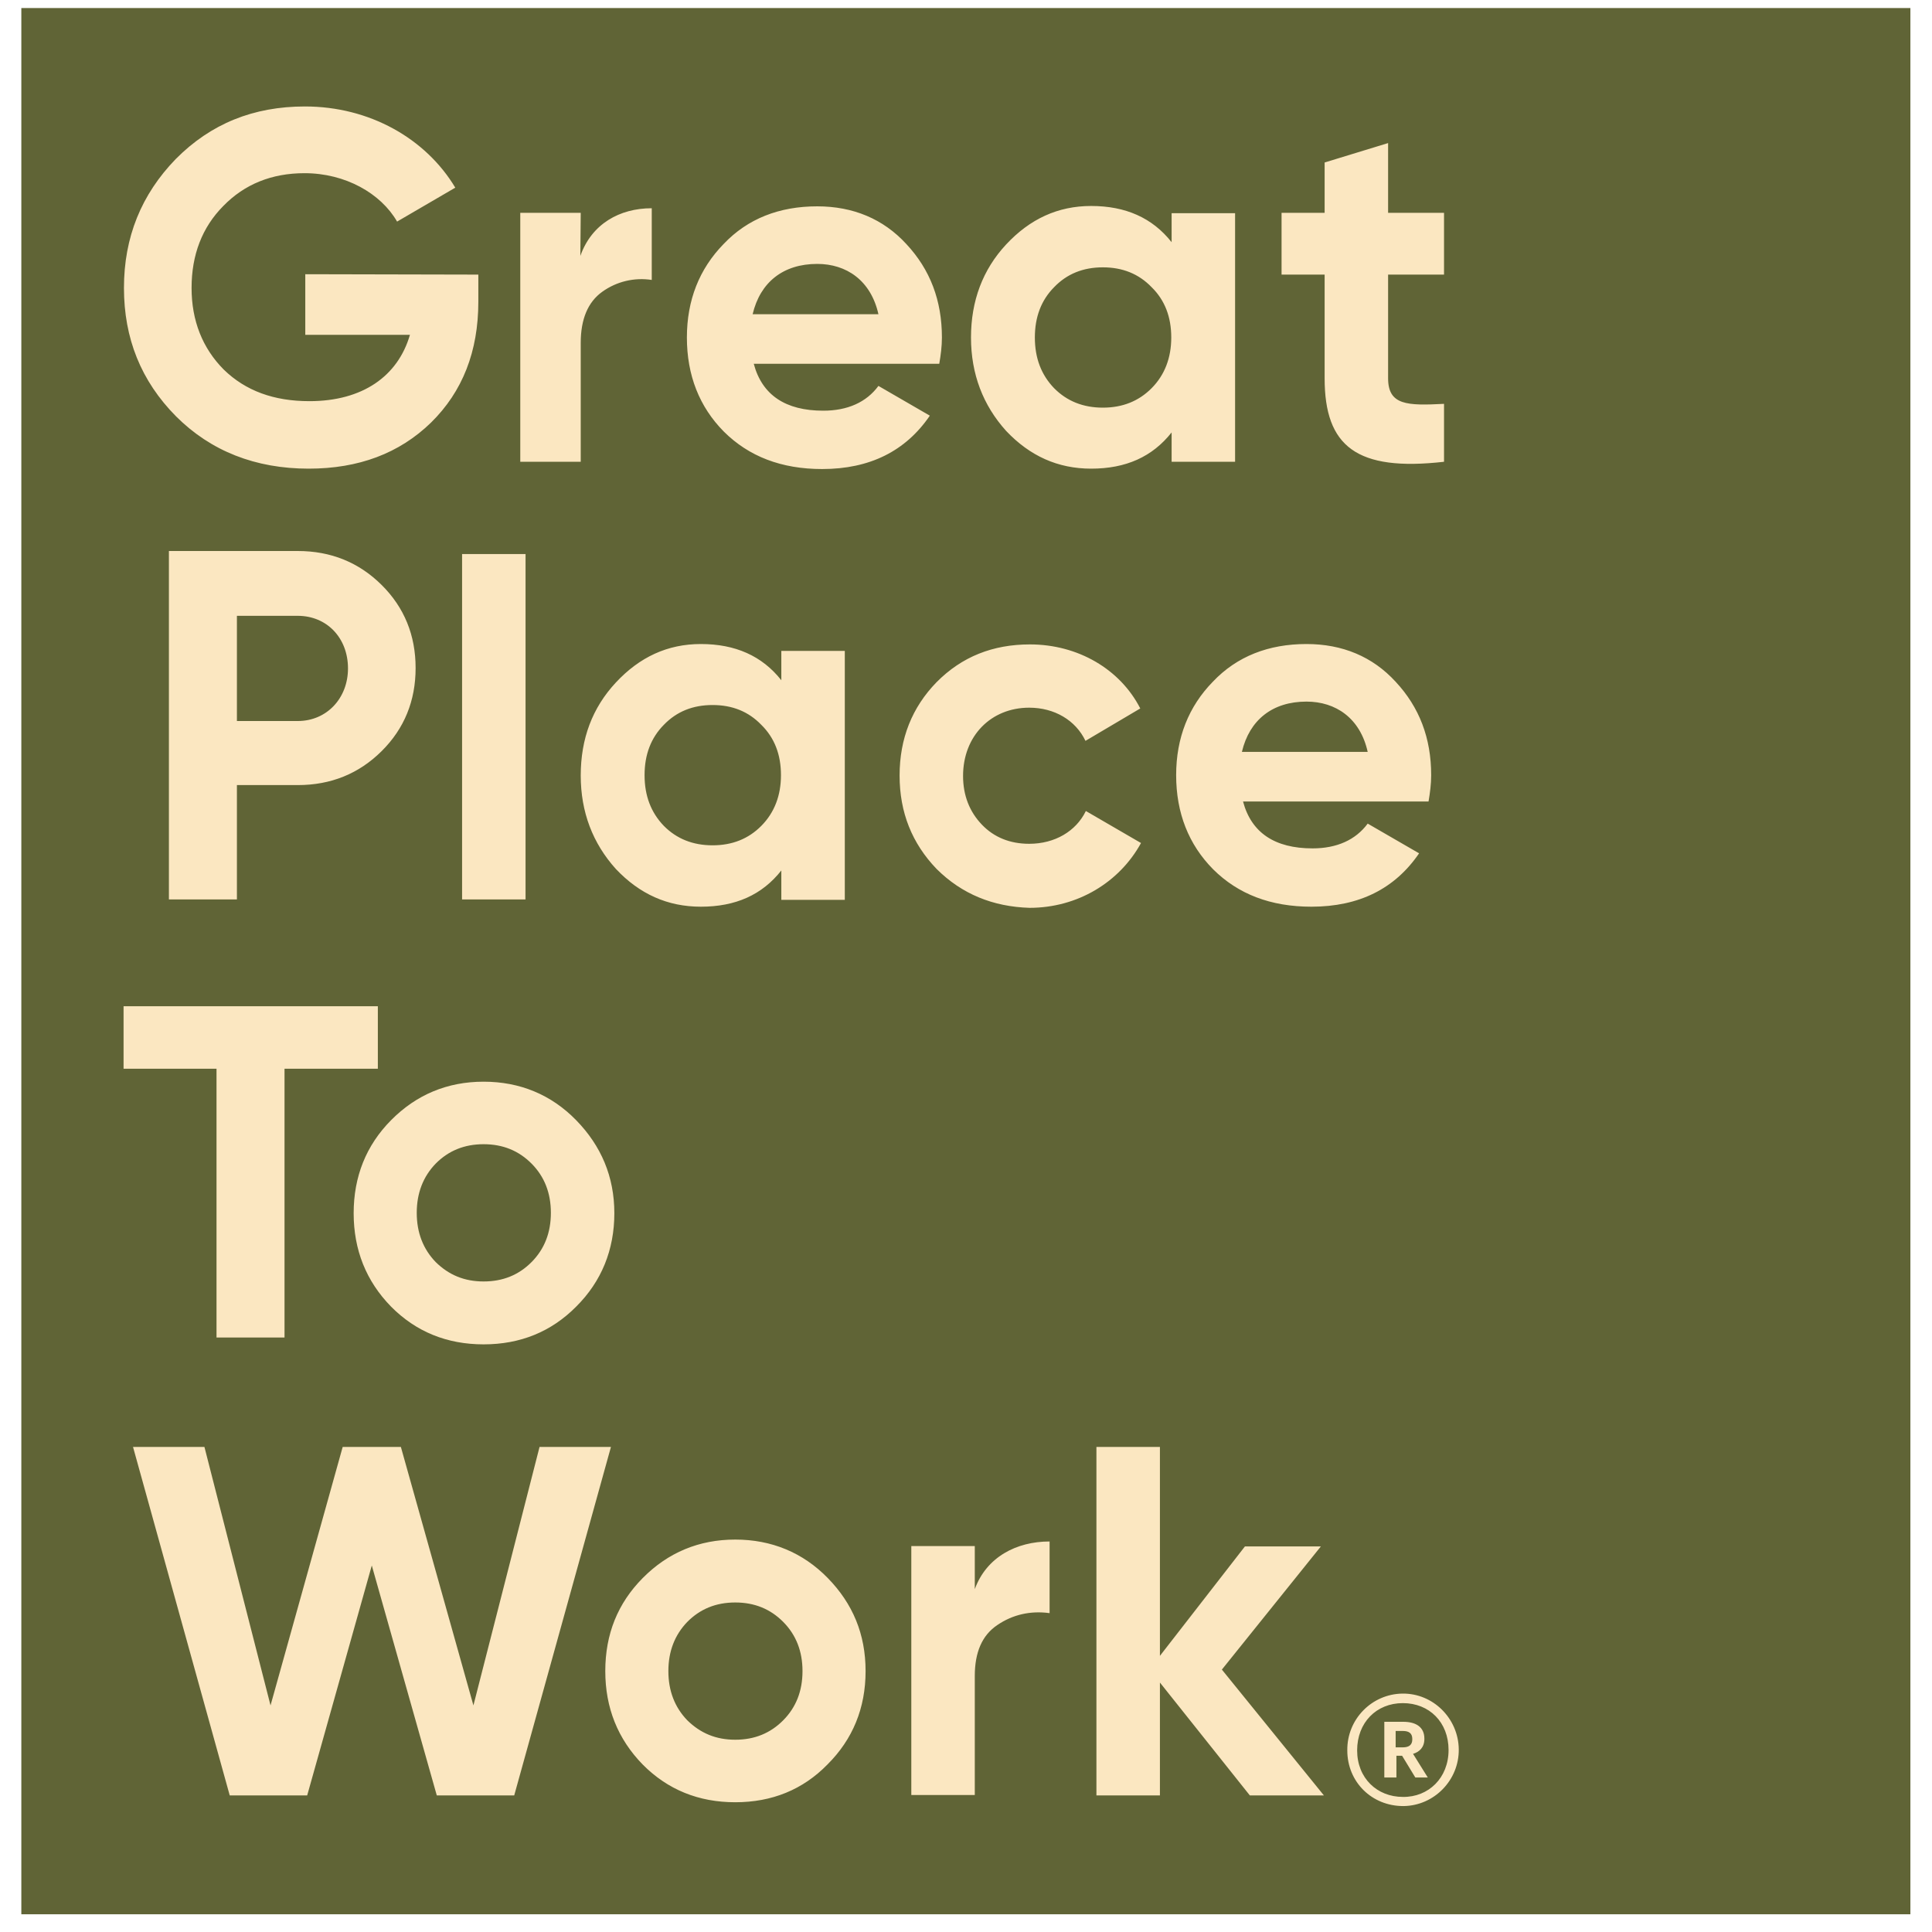
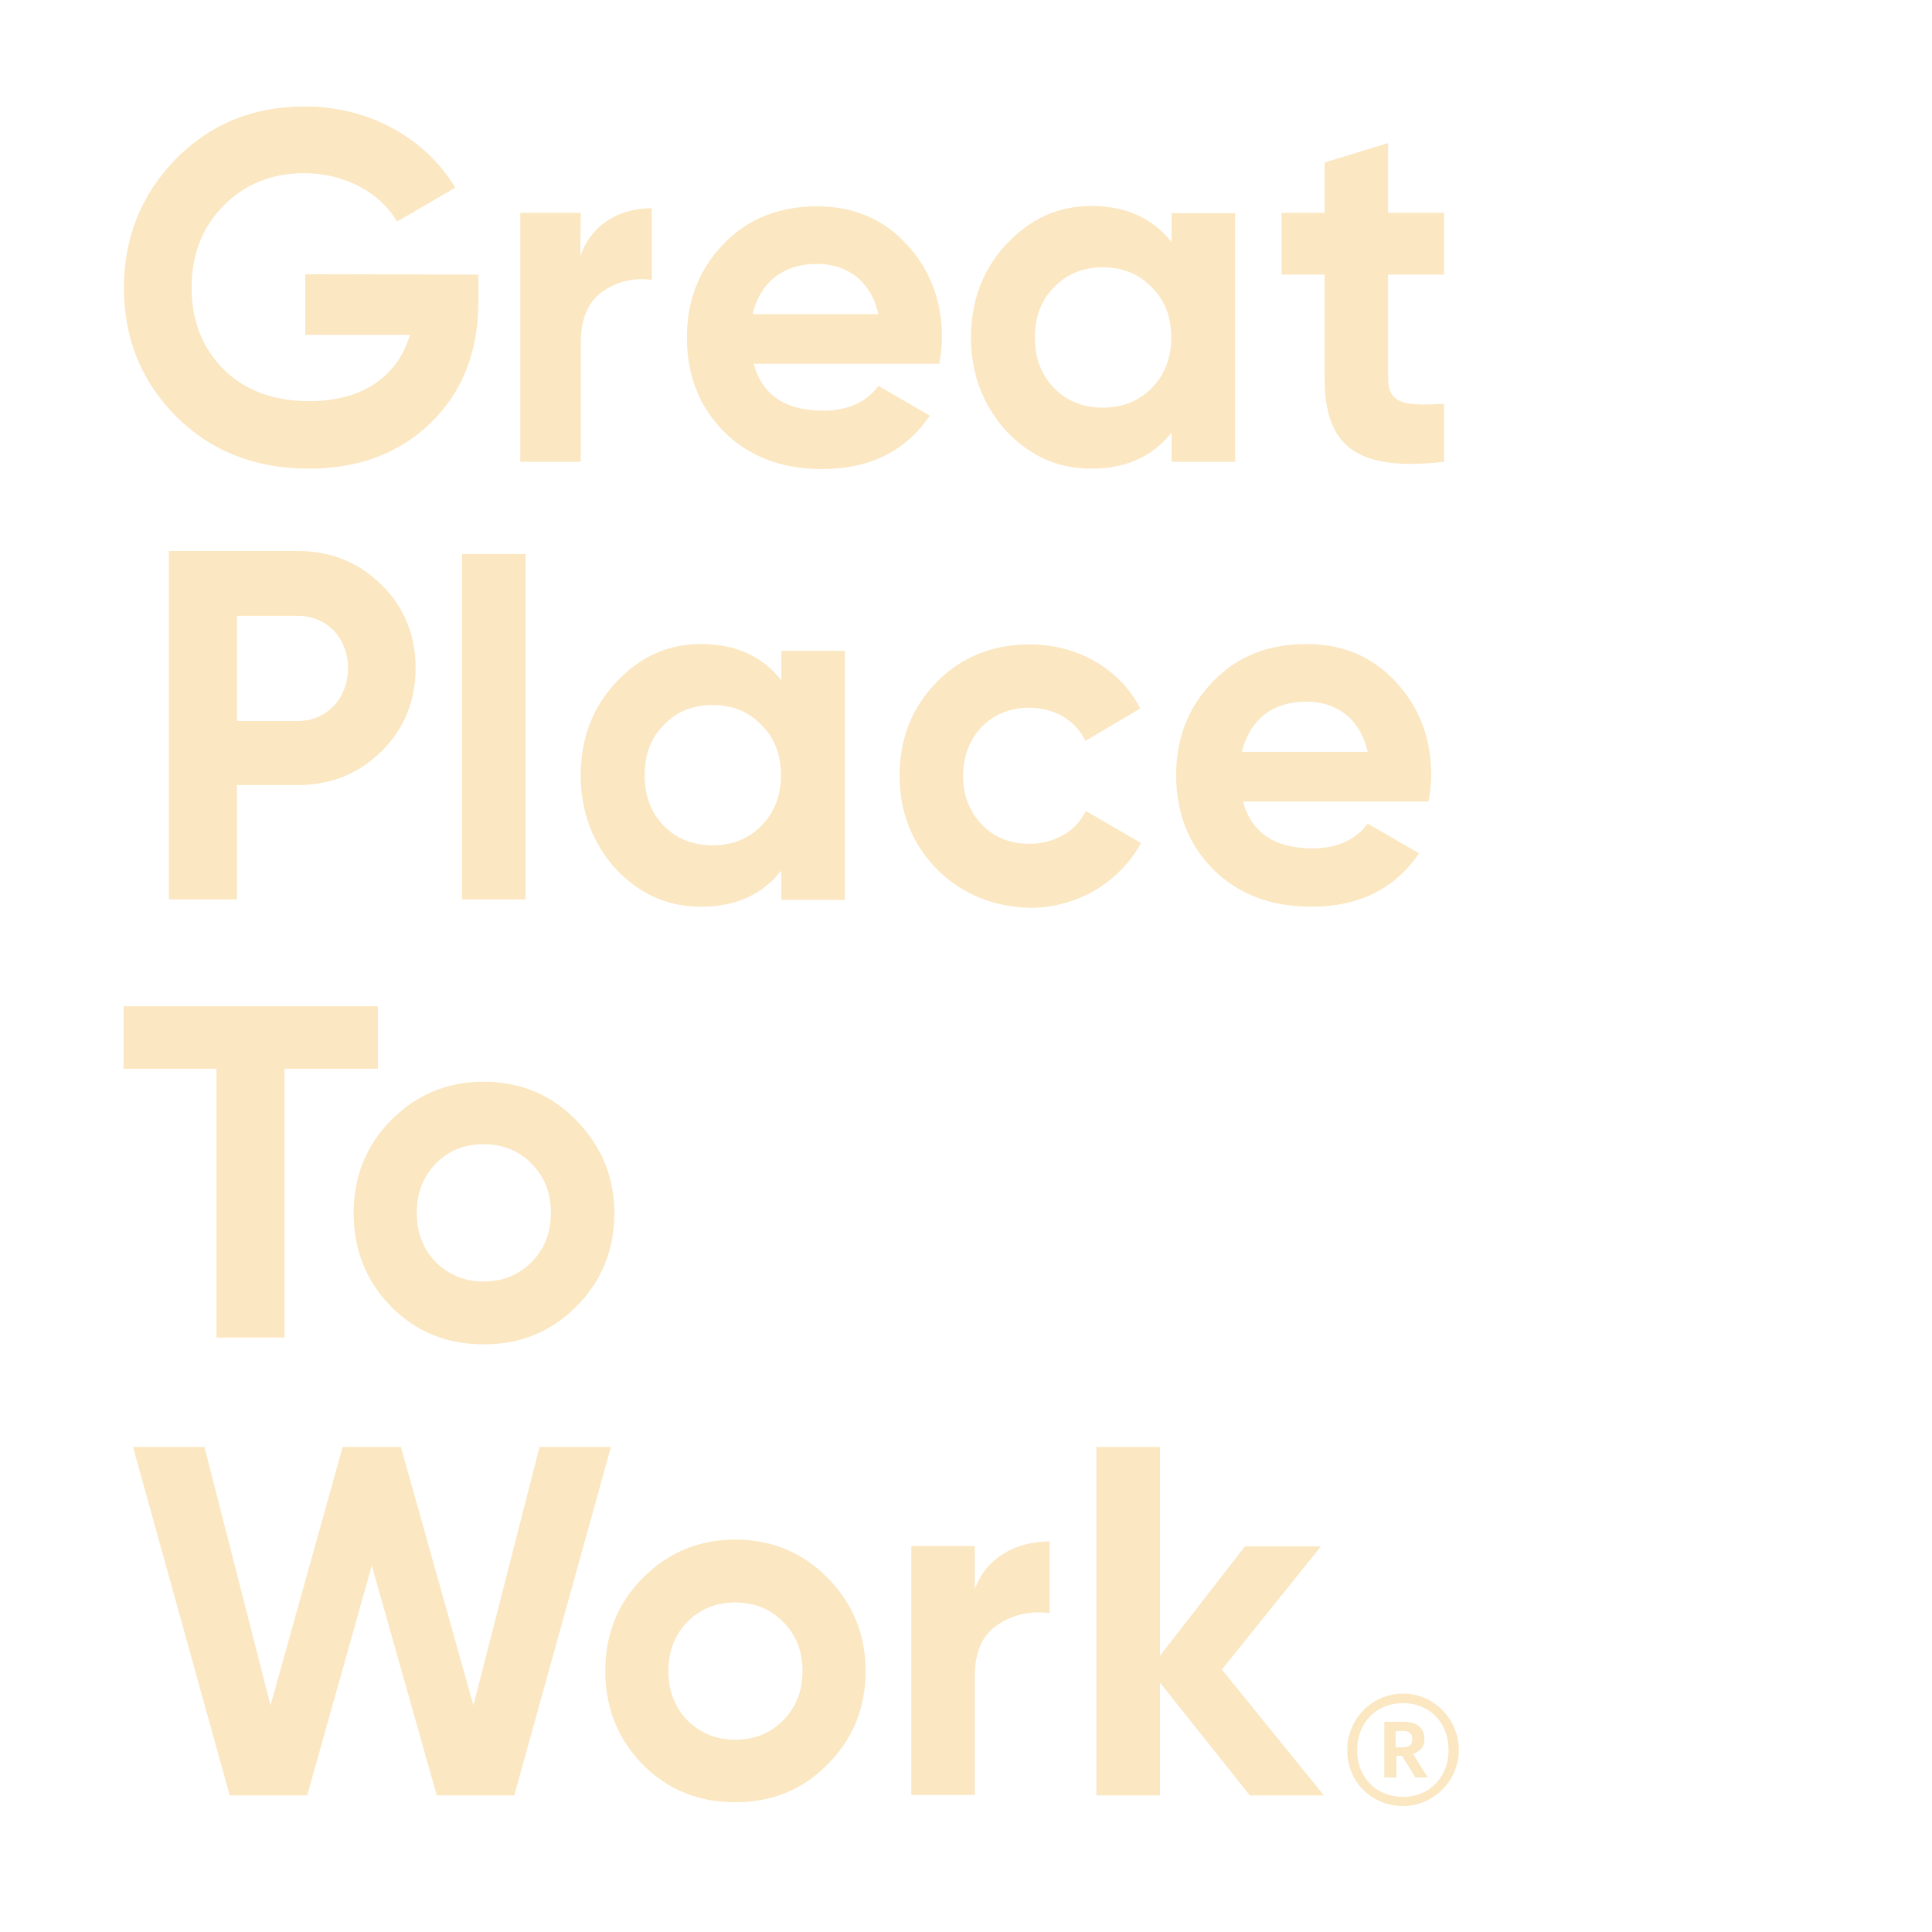
<svg xmlns="http://www.w3.org/2000/svg" width="75" height="75" viewBox="0 0 75 75" fill="none">
  <g clip-path="url(#clip0_1605_17077)">
-     <path d="M0.828 0.312V74.312H74.162V0.312H0.828Z" fill="#606436" />
    <path d="M18.569 10.66V11.71C18.569 13.649 17.953 15.203 16.735 16.402C15.504 17.601 13.919 18.193 11.983 18.193C9.916 18.193 8.185 17.512 6.836 16.165C5.472 14.789 4.812 13.131 4.812 11.178C4.812 9.209 5.486 7.552 6.821 6.175C8.185 4.799 9.842 4.133 11.837 4.133C14.345 4.133 16.53 5.376 17.674 7.285L15.415 8.602C14.785 7.507 13.406 6.723 11.822 6.723C10.546 6.723 9.49 7.152 8.669 7.996C7.848 8.824 7.437 9.89 7.437 11.178C7.437 12.45 7.862 13.516 8.684 14.345C9.534 15.174 10.634 15.573 12.013 15.573C14.066 15.573 15.445 14.611 15.914 12.998H11.851V10.645L18.569 10.66ZM22.529 9.934C22.969 8.691 24.054 8.084 25.301 8.084V10.867C24.626 10.763 23.937 10.926 23.38 11.326C22.822 11.725 22.544 12.391 22.544 13.309V17.926H20.197V8.262H22.544L22.529 9.934ZM29.261 14.123C29.584 15.336 30.493 15.943 31.959 15.943C32.898 15.943 33.632 15.618 34.101 14.981L36.096 16.136C35.157 17.512 33.764 18.208 31.916 18.208C30.331 18.208 29.07 17.719 28.102 16.757C27.149 15.795 26.665 14.567 26.665 13.102C26.665 11.651 27.149 10.438 28.087 9.476C29.026 8.484 30.258 8.01 31.725 8.01C33.118 8.01 34.291 8.499 35.186 9.476C36.11 10.467 36.565 11.666 36.565 13.102C36.565 13.442 36.521 13.782 36.462 14.123H29.261ZM34.101 12.199C33.807 10.882 32.854 10.245 31.725 10.245C30.405 10.245 29.51 10.956 29.217 12.199H34.101ZM45.482 8.277H47.946V17.926H45.482V16.787C44.734 17.734 43.708 18.193 42.358 18.193C41.068 18.193 39.982 17.704 39.058 16.728C38.163 15.736 37.694 14.522 37.694 13.102C37.694 11.681 38.149 10.467 39.058 9.49C39.982 8.499 41.068 7.996 42.358 7.996C43.693 7.996 44.734 8.454 45.482 9.402V8.277ZM42.813 15.825C43.575 15.825 44.206 15.573 44.705 15.07C45.218 14.552 45.468 13.886 45.468 13.102C45.468 12.302 45.218 11.651 44.705 11.148C44.206 10.63 43.575 10.378 42.813 10.378C42.05 10.378 41.419 10.63 40.921 11.148C40.422 11.651 40.173 12.302 40.173 13.102C40.173 13.901 40.422 14.552 40.921 15.07C41.419 15.573 42.05 15.825 42.813 15.825ZM56.057 10.66H53.886V14.685C53.886 15.736 54.634 15.751 56.057 15.677V17.926C52.669 18.311 51.422 17.334 51.422 14.685V10.66H49.75V8.262H51.422V6.308L53.886 5.554V8.262H56.057V10.66ZM11.558 21.39C12.849 21.39 13.934 21.834 14.814 22.707C15.694 23.58 16.134 24.66 16.134 25.933C16.134 27.206 15.694 28.286 14.814 29.16C13.934 30.033 12.849 30.477 11.558 30.477H9.197V34.917H6.557V21.39H11.558ZM11.558 27.99C12.688 27.99 13.509 27.102 13.509 25.948C13.509 24.764 12.688 23.906 11.558 23.906H9.197V27.99H11.558ZM17.938 34.917V21.508H20.402V34.917H17.938ZM30.331 25.267H32.795V34.932H30.331V33.792C29.584 34.739 28.557 35.198 27.207 35.198C25.917 35.198 24.831 34.71 23.907 33.733C23.013 32.741 22.544 31.528 22.544 30.107C22.544 28.671 22.998 27.472 23.907 26.496C24.831 25.504 25.917 25.001 27.207 25.001C28.542 25.001 29.584 25.46 30.331 26.407V25.267ZM27.662 32.815C28.425 32.815 29.055 32.564 29.554 32.06C30.067 31.542 30.317 30.876 30.317 30.092C30.317 29.293 30.067 28.642 29.554 28.138C29.055 27.62 28.425 27.369 27.662 27.369C26.899 27.369 26.269 27.62 25.77 28.138C25.271 28.642 25.022 29.293 25.022 30.092C25.022 30.891 25.271 31.542 25.77 32.06C26.269 32.564 26.899 32.815 27.662 32.815ZM36.359 33.733C35.406 32.741 34.922 31.542 34.922 30.107C34.922 28.671 35.406 27.458 36.359 26.481C37.342 25.489 38.545 25.016 39.982 25.016C41.845 25.016 43.487 25.978 44.265 27.502L42.138 28.76C41.757 27.961 40.935 27.472 39.953 27.472C38.471 27.472 37.386 28.568 37.386 30.122C37.386 30.876 37.636 31.513 38.12 32.016C38.589 32.504 39.205 32.756 39.953 32.756C40.95 32.756 41.772 32.268 42.153 31.483L44.294 32.726C43.458 34.251 41.83 35.242 39.968 35.242C38.545 35.198 37.342 34.71 36.359 33.733ZM48.254 31.113C48.577 32.327 49.486 32.934 50.953 32.934C51.892 32.934 52.625 32.608 53.094 31.972L55.089 33.126C54.15 34.502 52.757 35.198 50.909 35.198C49.325 35.198 48.063 34.71 47.096 33.748C46.142 32.786 45.658 31.557 45.658 30.092C45.658 28.642 46.142 27.428 47.081 26.466C48.02 25.474 49.252 25.001 50.718 25.001C52.111 25.001 53.285 25.489 54.179 26.466C55.103 27.458 55.558 28.656 55.558 30.092C55.558 30.432 55.514 30.773 55.456 31.113H48.254ZM53.094 29.189C52.801 27.872 51.847 27.236 50.718 27.236C49.398 27.236 48.504 27.946 48.21 29.189H53.094ZM14.668 39.061V41.488H11.045V51.922H8.405V41.488H4.797V39.061H14.668ZM18.774 52.188C17.352 52.188 16.149 51.7 15.181 50.723C14.213 49.732 13.729 48.518 13.729 47.097C13.729 45.676 14.213 44.463 15.181 43.486C16.163 42.494 17.366 41.991 18.774 41.991C20.182 41.991 21.399 42.494 22.367 43.486C23.335 44.478 23.849 45.676 23.849 47.097C23.849 48.518 23.35 49.746 22.367 50.723C21.399 51.7 20.197 52.188 18.774 52.188ZM18.774 49.746C19.522 49.746 20.138 49.495 20.637 48.992C21.136 48.488 21.385 47.852 21.385 47.082C21.385 46.313 21.136 45.676 20.637 45.173C20.138 44.67 19.522 44.418 18.774 44.418C18.026 44.418 17.41 44.67 16.912 45.173C16.427 45.676 16.178 46.313 16.178 47.082C16.178 47.852 16.427 48.488 16.912 48.992C17.425 49.495 18.026 49.746 18.774 49.746ZM8.918 69.697L5.164 56.17H7.936L10.502 66.204L13.303 56.17H15.562L18.378 66.204L20.945 56.17H23.717L19.962 69.697H16.956L14.433 60.772L11.925 69.697H8.918ZM28.542 69.963C27.119 69.963 25.917 69.475 24.949 68.498C23.981 67.506 23.497 66.293 23.497 64.872C23.497 63.436 23.981 62.238 24.949 61.261C25.931 60.269 27.134 59.766 28.542 59.766C29.95 59.766 31.168 60.269 32.136 61.261C33.103 62.252 33.602 63.436 33.602 64.872C33.602 66.308 33.103 67.521 32.121 68.498C31.168 69.475 29.965 69.963 28.542 69.963ZM28.542 67.536C29.29 67.536 29.906 67.284 30.405 66.781C30.904 66.278 31.153 65.642 31.153 64.872C31.153 64.102 30.904 63.466 30.405 62.963C29.906 62.46 29.29 62.208 28.542 62.208C27.794 62.208 27.178 62.46 26.68 62.963C26.195 63.466 25.946 64.102 25.946 64.872C25.946 65.642 26.195 66.278 26.68 66.781C27.193 67.284 27.794 67.536 28.542 67.536ZM37.841 61.69C38.295 60.447 39.454 59.84 40.745 59.84V62.622C39.997 62.519 39.307 62.682 38.721 63.081C38.12 63.481 37.841 64.147 37.841 65.064V69.682H35.377V60.018H37.841V61.69ZM51.393 69.697H48.518L45.028 65.316V69.697H42.563V56.17H45.028V64.28L48.328 60.032H51.276L47.433 64.813L51.393 69.697ZM52.302 67.95C52.288 66.737 53.255 65.76 54.444 65.745C55.632 65.73 56.614 66.707 56.629 67.906C56.644 69.105 55.675 70.096 54.487 70.111H54.473C53.255 70.111 52.302 69.179 52.302 67.95ZM56.233 67.936C56.233 66.855 55.485 66.115 54.458 66.115C53.431 66.115 52.684 66.87 52.684 67.95C52.684 69.031 53.461 69.756 54.458 69.756C55.456 69.771 56.233 69.016 56.233 67.936ZM53.725 66.84H54.473C54.971 66.84 55.294 67.048 55.294 67.492V67.506C55.294 67.832 55.103 68.01 54.854 68.084L55.426 69.001H54.942L54.429 68.158H54.209V69.001H53.739V66.84H53.725ZM54.458 67.832C54.708 67.832 54.825 67.728 54.825 67.521V67.506C54.825 67.284 54.693 67.196 54.458 67.196H54.179V67.832H54.458Z" fill="#FBE7C1" />
  </g>
  <defs>
    <clipPath id="clip0_1605_17077">
      <rect width="73.333" height="74" fill="white" transform="translate(0.828 0.312)" />
    </clipPath>
  </defs>
</svg>